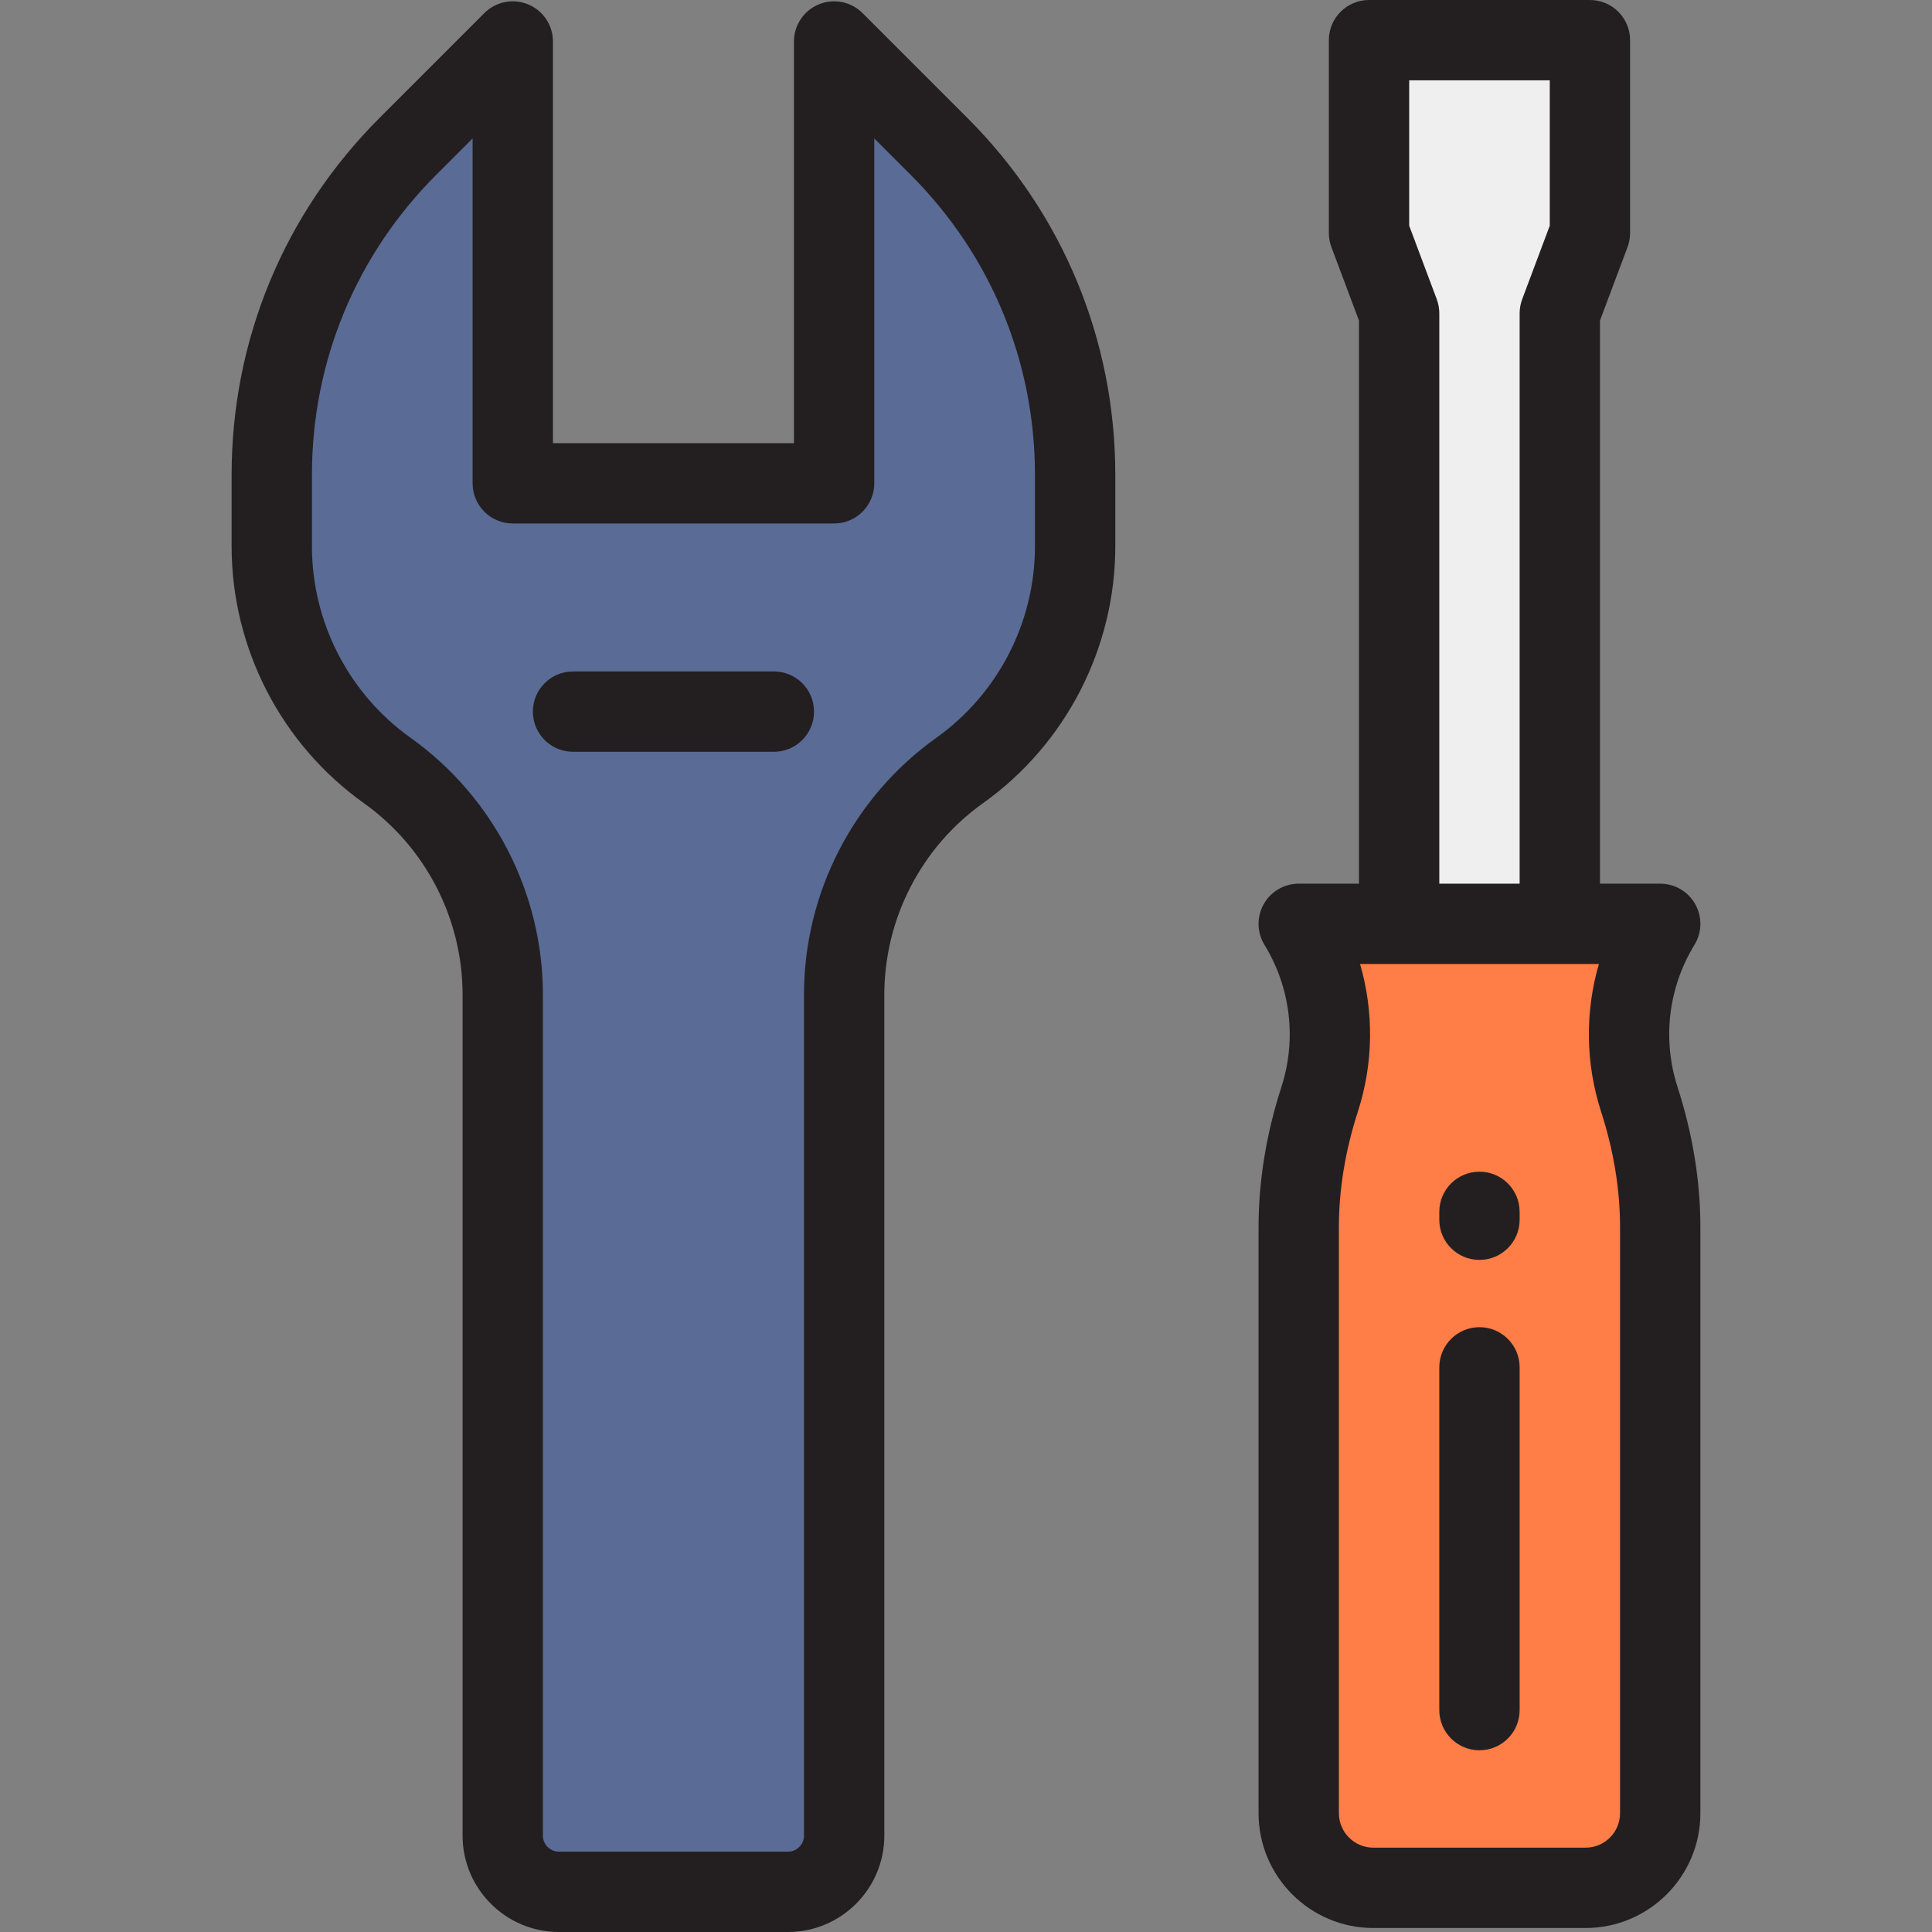
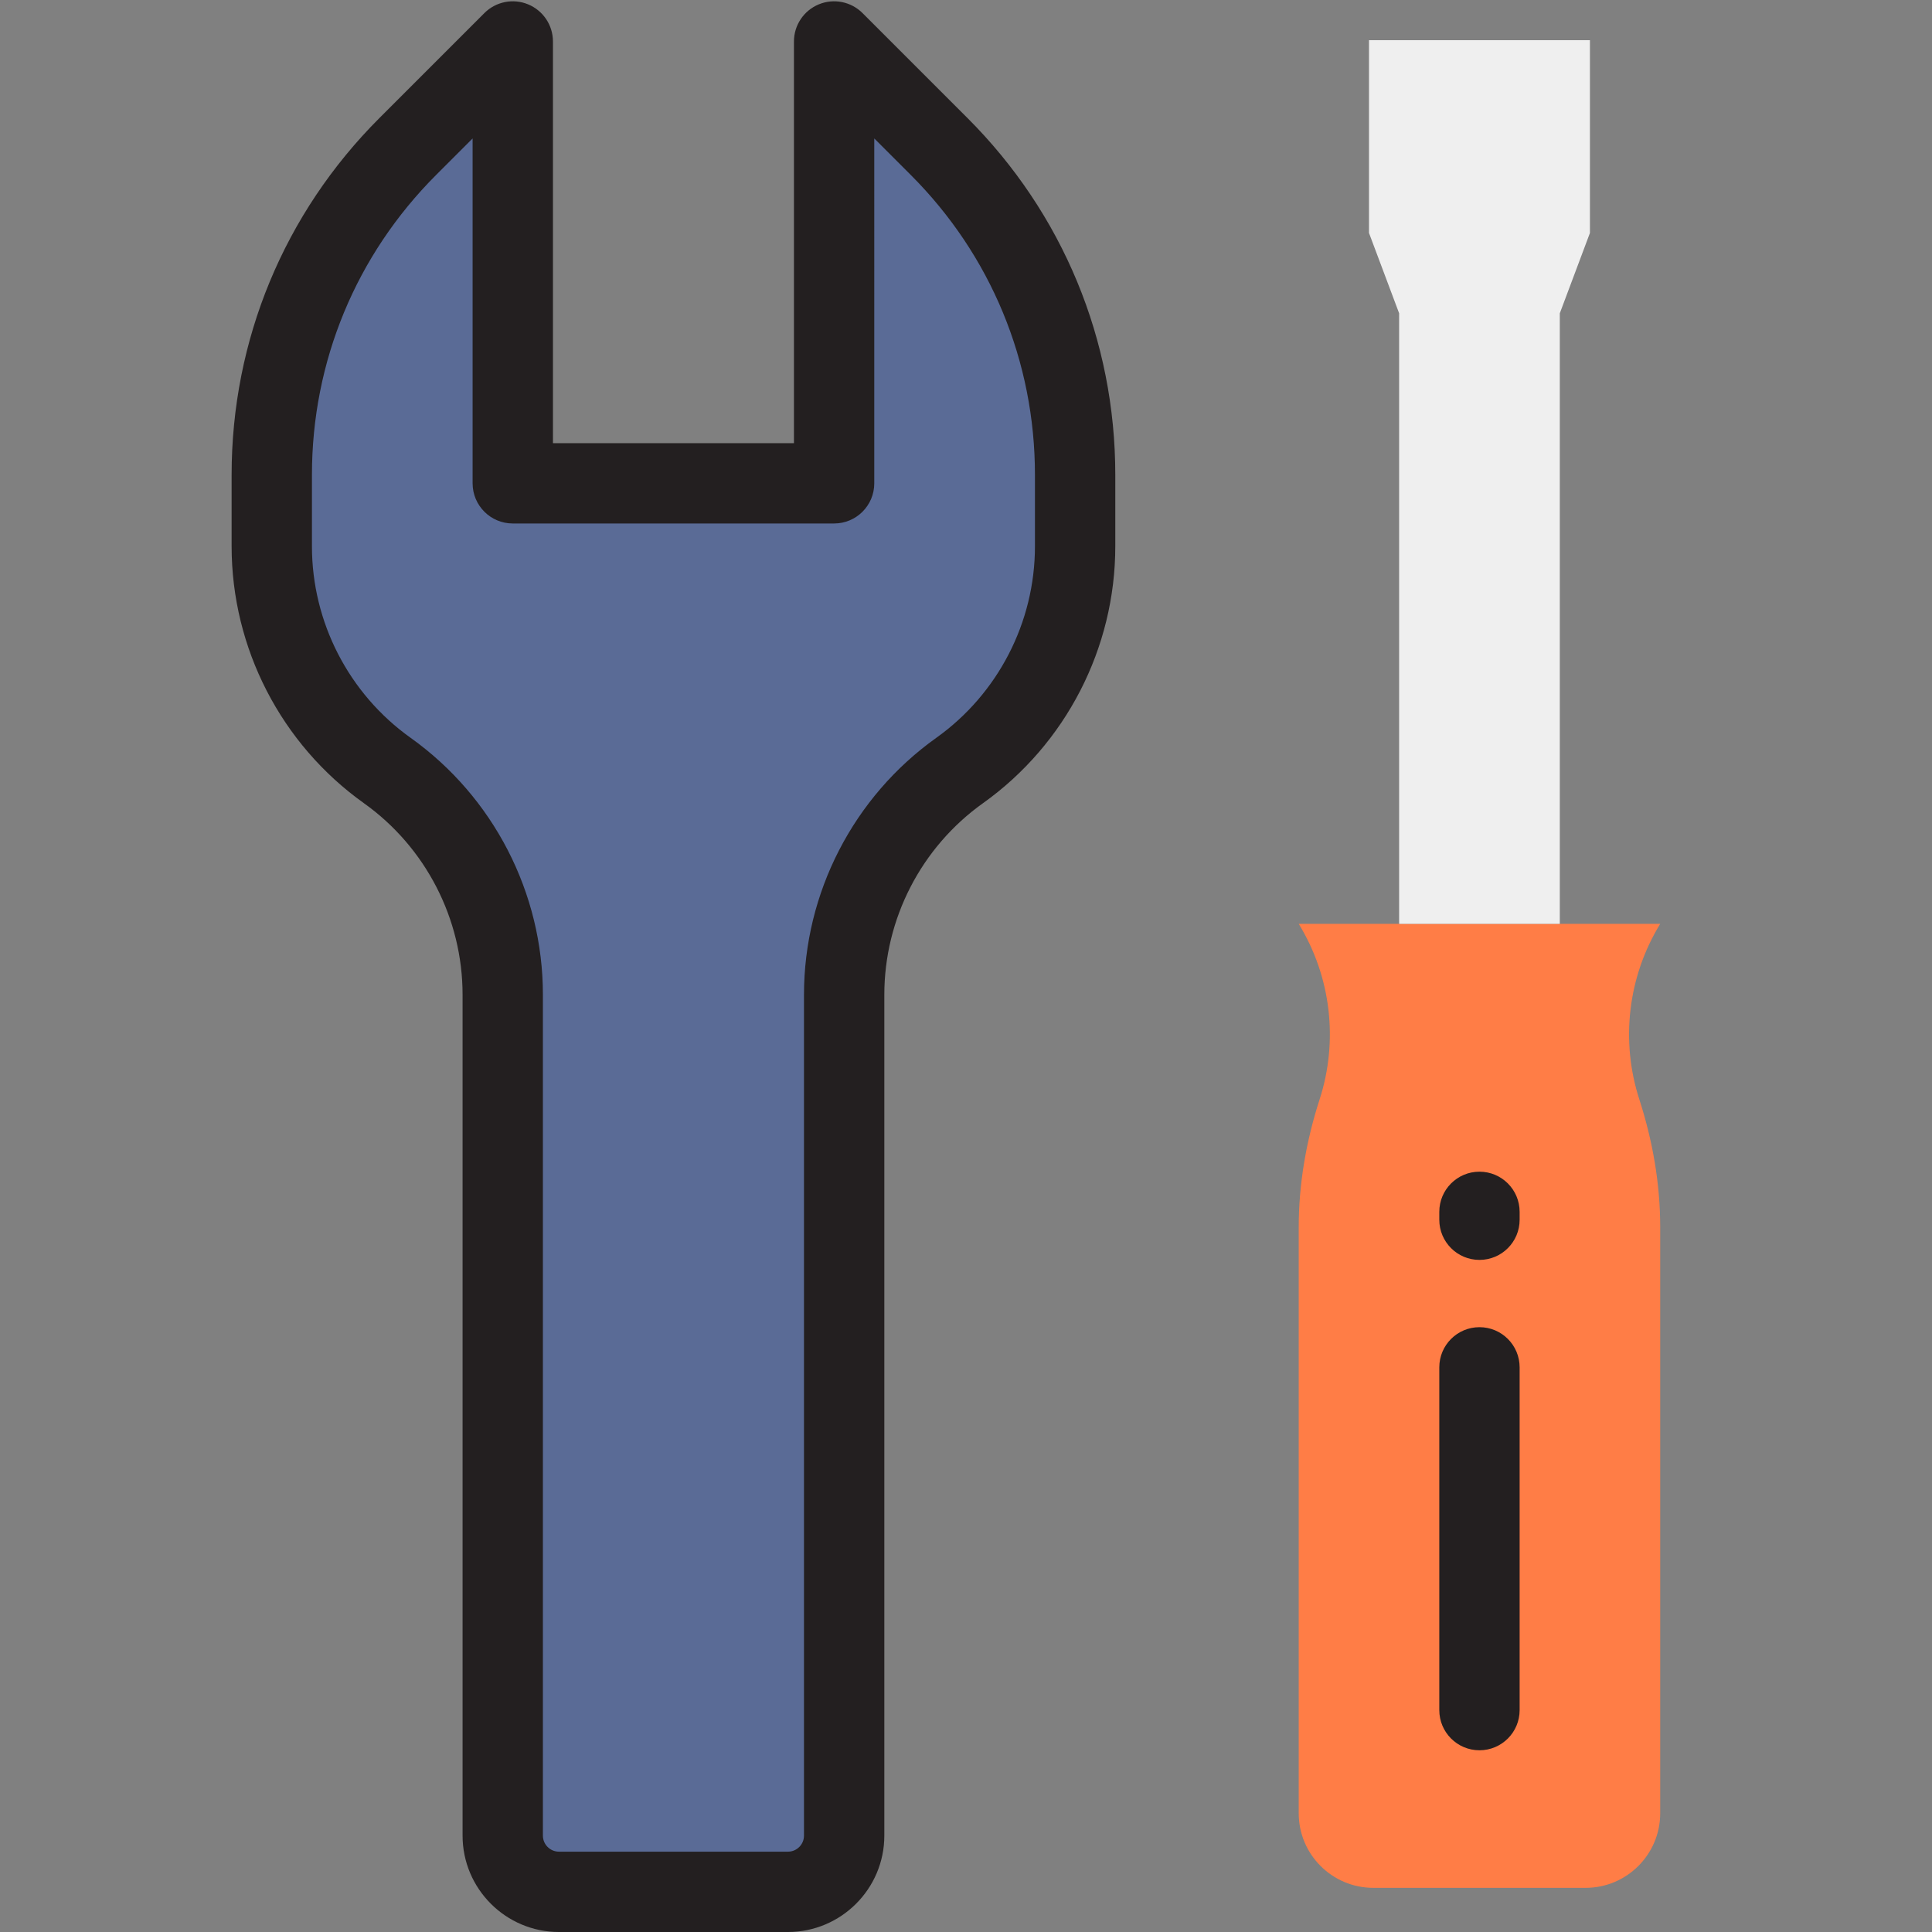
<svg xmlns="http://www.w3.org/2000/svg" height="800px" width="800px" version="1.1" id="Layer_1" viewBox="0 0 512 512" xml:space="preserve">
  <rect x="0" y="0" width="512" height="512" fill="#808080" stroke="none" />
  <path style="fill:#FF7D46;" d="M439.975,244.827h-95.802c8.658,14.13,10.506,31.14,5.544,46.499  c-3.544,10.968-5.544,22.377-5.544,33.904v155.287c0,10.925,8.856,19.781,19.781,19.781h56.239c10.925,0,19.781-8.856,19.781-19.781  V325.23c0-11.527-1.999-22.935-5.544-33.904C429.469,275.967,431.317,258.957,439.975,244.827z" />
  <polygon style="fill:#EFEFEF;" points="362.801,10.645 362.801,61.739 370.785,83.028 370.785,244.827 413.363,244.827   413.363,83.028 421.347,61.739 421.347,10.645 " />
  <path style="fill:#5A6B96;" d="M248.871,38.813L221.05,10.992v117.091h-85.157V10.992l-27.821,27.821  c-23.081,23.081-36.047,54.385-36.047,87.025v18.946c0,23.585,11.4,45.716,30.603,59.408l0,0  c19.203,13.692,30.603,35.824,30.603,59.408v222.856c0,8.228,6.671,14.899,14.899,14.899h60.682c8.228,0,14.899-6.671,14.899-14.899  V263.6c0-23.585,11.4-45.716,30.603-59.408l0,0c19.203-13.692,30.603-35.824,30.603-59.408v-18.946  C284.918,93.197,271.952,61.893,248.871,38.813z" />
  <g>
-     <path style="fill:#231F20;" d="M444.561,288.053c-4.079-12.622-2.442-26.351,4.49-37.664c2.013-3.285,2.094-7.402,0.212-10.763   c-1.883-3.362-5.434-5.444-9.287-5.444h-15.967V84.958l7.305-19.482c0.448-1.195,0.678-2.461,0.678-3.737V10.645   C431.992,4.766,427.226,0,421.347,0h-58.546c-5.879,0-10.645,4.766-10.645,10.645v51.094c0,1.276,0.23,2.543,0.678,3.737   l7.305,19.482v149.224h-15.967c-3.853,0-7.405,2.082-9.287,5.444c-1.883,3.362-1.801,7.478,0.212,10.763   c6.933,11.312,8.57,25.04,4.491,37.664c-4.02,12.443-6.059,24.951-6.059,37.177v155.286c0,16.777,13.649,30.426,30.426,30.426   h56.239c16.777,0,30.426-13.649,30.426-30.426V325.23C450.62,313.004,448.581,300.495,444.561,288.053z M380.752,79.291   l-7.305-19.482v-38.52h37.256v38.52l-7.305,19.482c-0.448,1.195-0.678,2.461-0.678,3.737v151.154H381.43V83.028   C381.43,81.752,381.2,80.485,380.752,79.291z M429.33,480.517c0,5.038-4.098,9.136-9.136,9.136h-56.239   c-5.038,0-9.136-4.099-9.136-9.136V325.23c0-10.001,1.691-20.306,5.029-30.631c4.147-12.836,4.273-26.451,0.579-39.128h63.298   c-3.694,12.678-3.569,26.29,0.579,39.128c3.336,10.324,5.027,20.63,5.027,30.631v155.287H429.33z" />
    <path style="fill:#231F20;" d="M392.074,310.509c-5.879,0-10.645,4.766-10.645,10.645v2.09c0,5.879,4.766,10.645,10.645,10.645   s10.645-4.766,10.645-10.645v-2.09C402.719,315.274,397.953,310.509,392.074,310.509z" />
    <path style="fill:#231F20;" d="M392.074,351.716c-5.879,0-10.645,4.766-10.645,10.645v90.835c0,5.879,4.766,10.645,10.645,10.645   s10.645-4.766,10.645-10.645v-90.835C402.719,356.482,397.953,351.716,392.074,351.716z" />
    <path style="fill:#231F20;" d="M228.578,3.465c-3.045-3.044-7.624-3.956-11.601-2.307c-3.978,1.648-6.571,5.529-6.571,9.835   v106.446h-63.868V10.993c0-4.305-2.594-8.187-6.571-9.835c-3.978-1.648-8.556-0.737-11.601,2.307l-27.821,27.821   C75.29,56.541,61.38,90.121,61.38,125.838v18.946c0,26.969,13.109,52.417,35.068,68.075c16.367,11.671,26.139,30.64,26.139,50.741   v222.856c0,14.085,11.459,25.544,25.544,25.544h60.682c14.085,0,25.544-11.459,25.544-25.544V263.6   c0-20.101,9.772-39.07,26.139-50.741c21.959-15.657,35.068-41.105,35.068-68.075v-18.946c0-35.717-13.909-69.297-39.165-94.552   L228.578,3.465z M274.273,125.838v18.946c0,20.101-9.772,39.07-26.139,50.741c-21.959,15.657-35.068,41.105-35.068,68.075v222.856   c0,2.346-1.909,4.255-4.255,4.255h-60.681c-2.346,0-4.255-1.909-4.255-4.255V263.6c0-26.969-13.109-52.417-35.068-68.075   c-16.367-11.671-26.139-30.64-26.139-50.741v-18.946c0-30.031,11.694-58.263,32.93-79.498l9.648-9.649v91.392   c0,5.879,4.766,10.645,10.645,10.645h85.157c5.879,0,10.645-4.766,10.645-10.645V36.691l9.648,9.649l0,0   C262.579,67.574,274.273,95.807,274.273,125.838z" />
-     <path style="fill:#231F20;" d="M205.083,177.943H151.86c-5.879,0-10.645,4.766-10.645,10.645c0,5.879,4.766,10.645,10.645,10.645   h53.223c5.879,0,10.645-4.766,10.645-10.645C215.728,182.709,210.962,177.943,205.083,177.943z" />
  </g>
</svg>